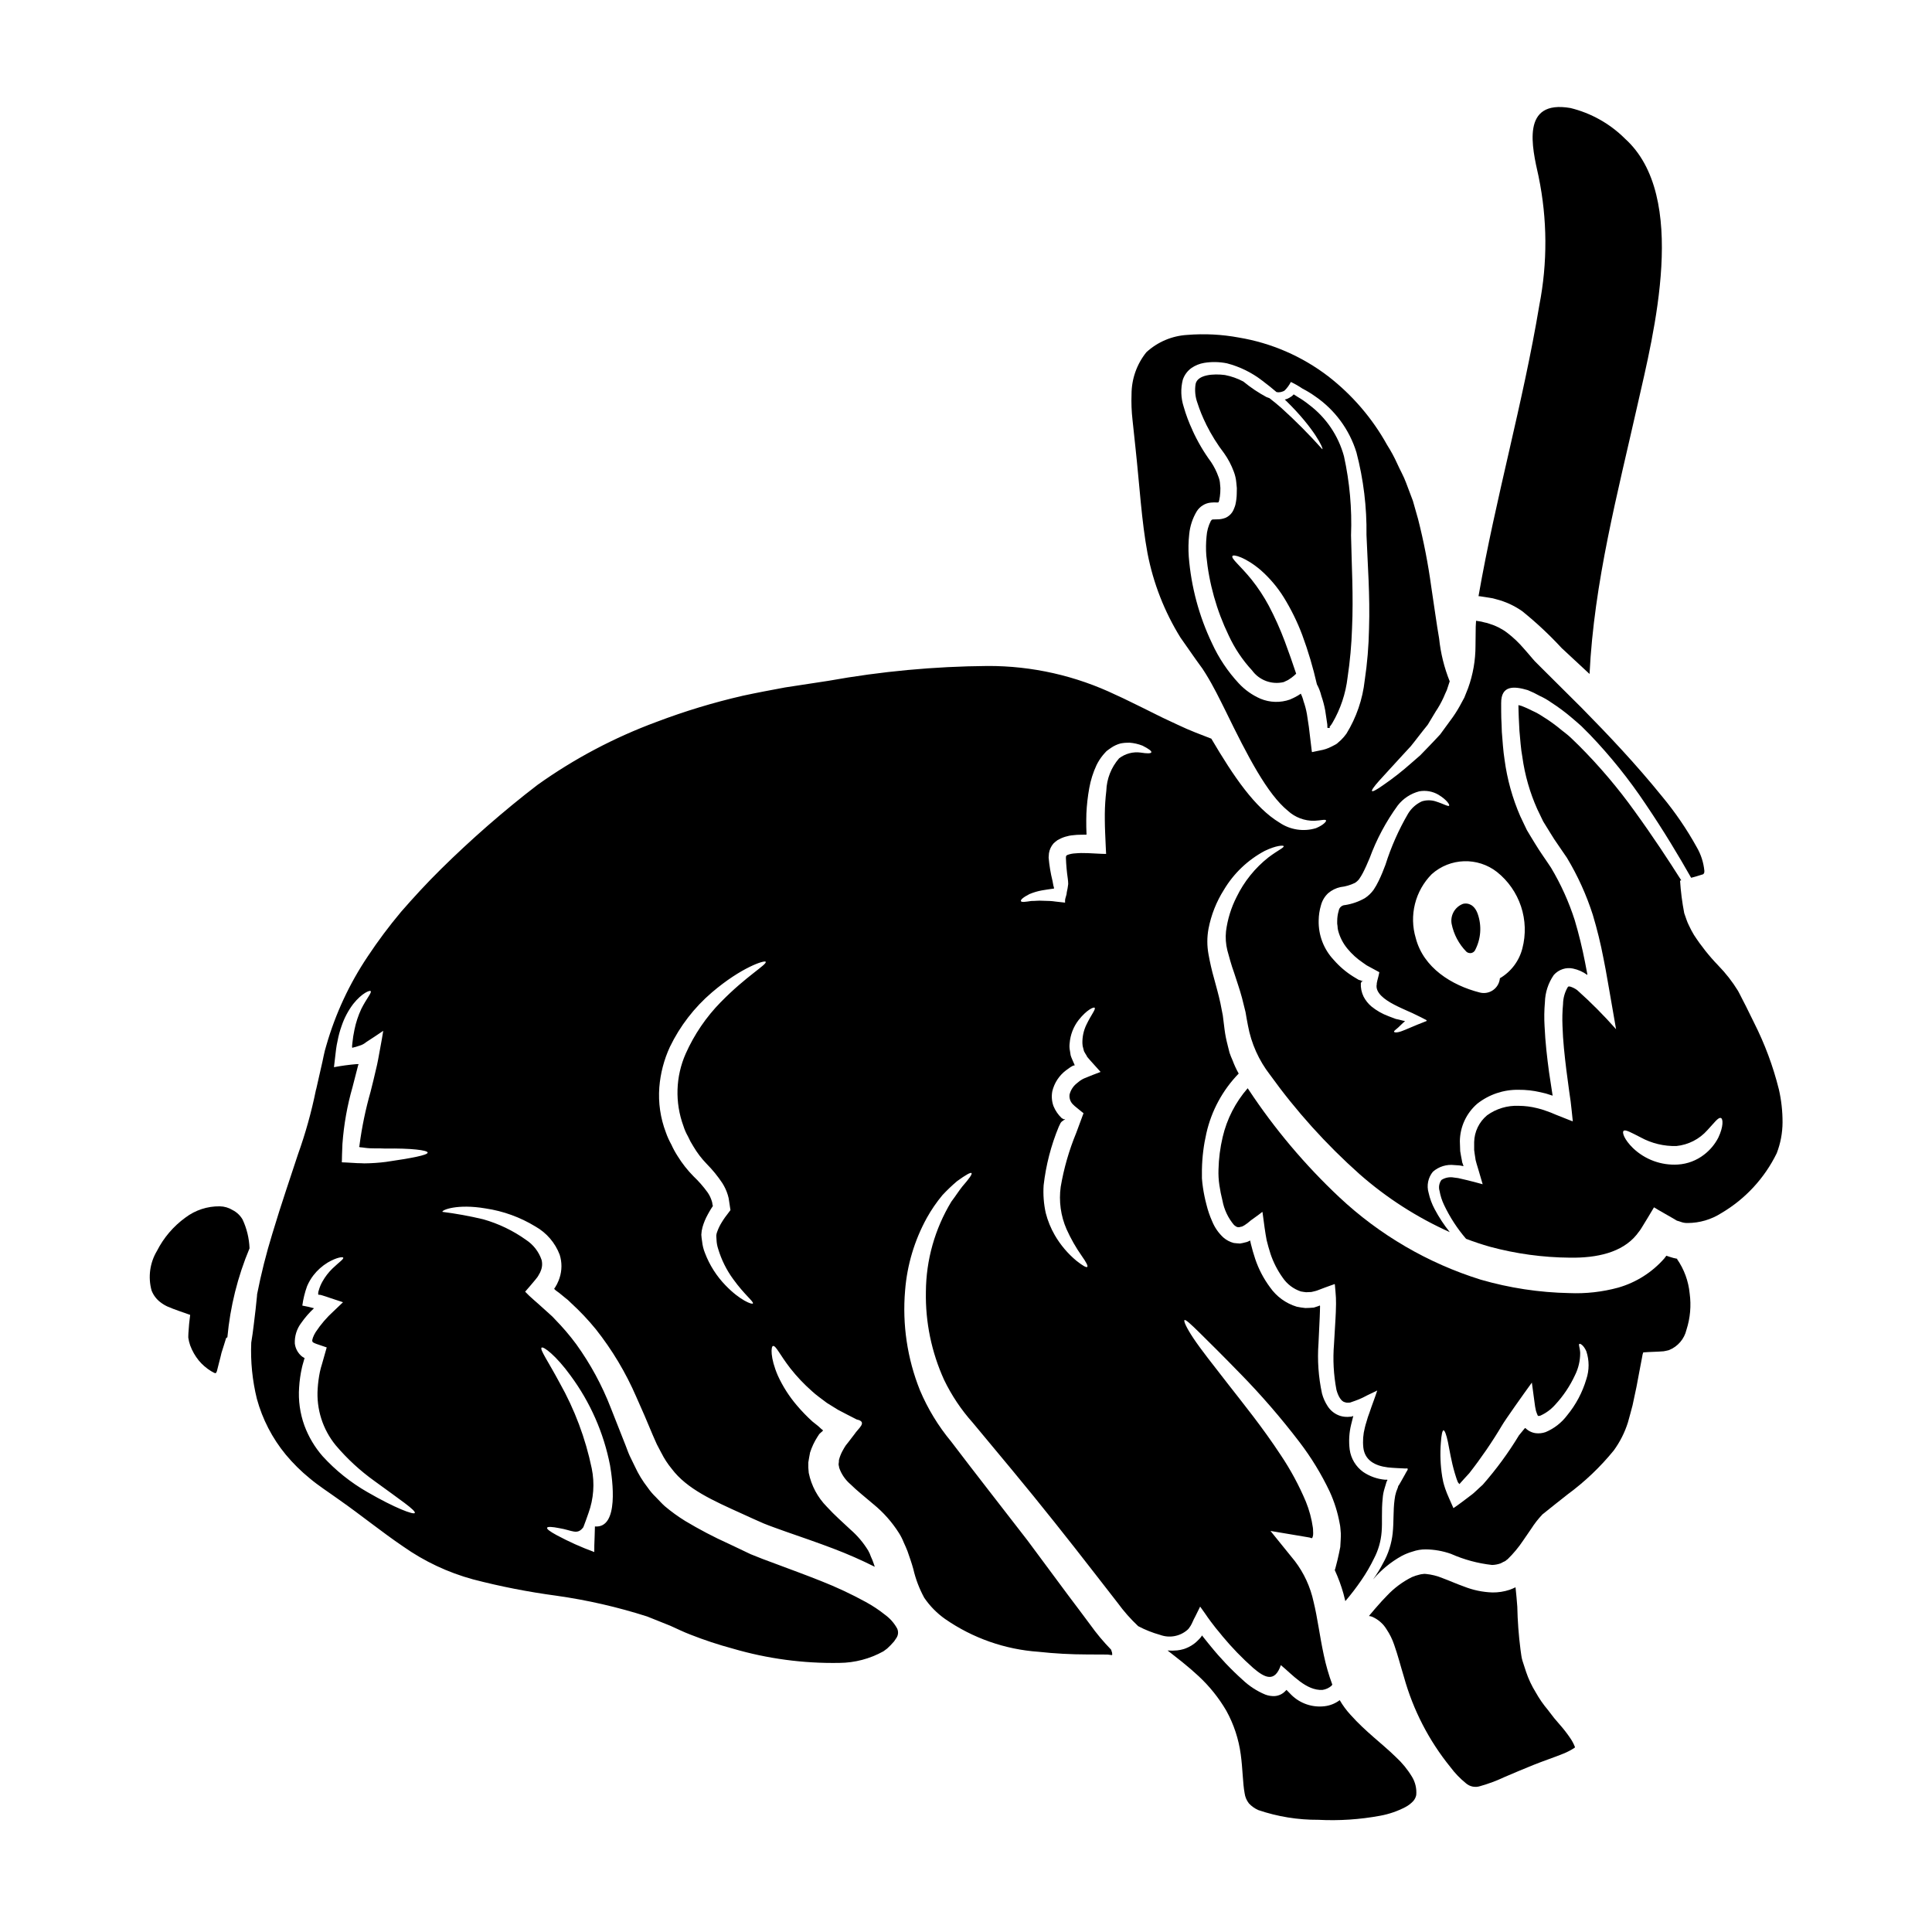
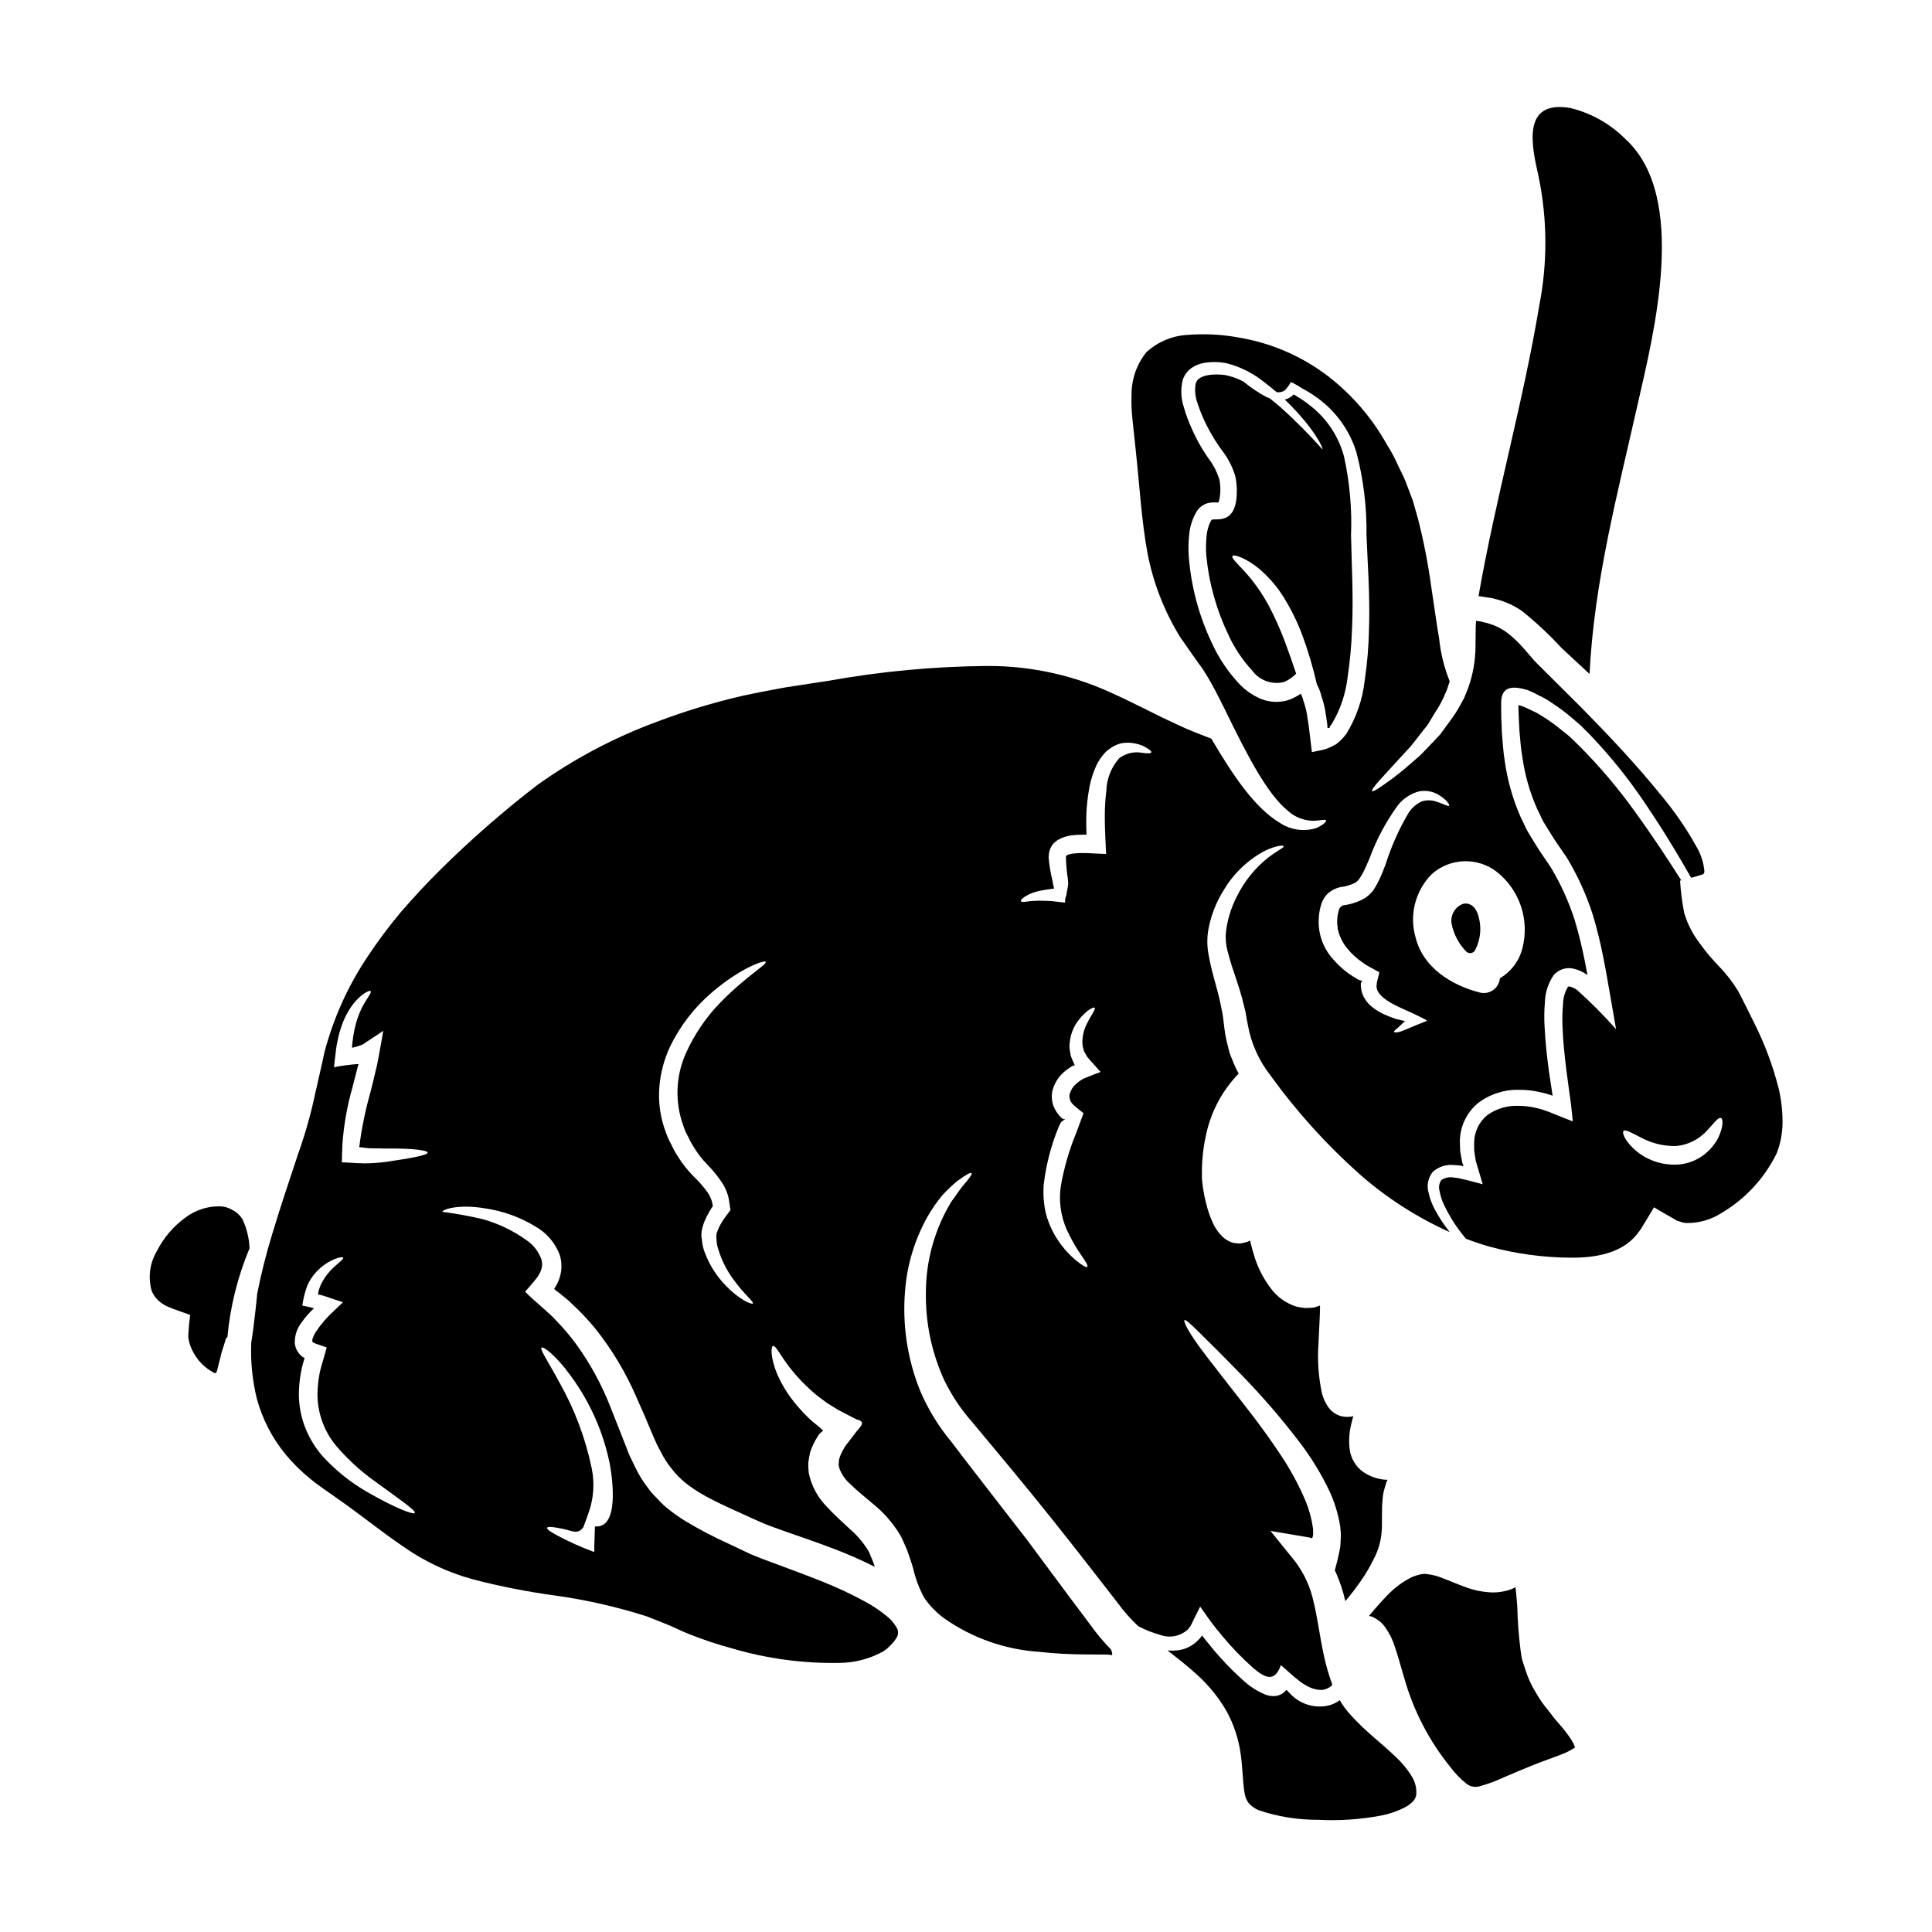
<svg xmlns="http://www.w3.org/2000/svg" fill="#000000" width="800px" height="800px" version="1.1" viewBox="144 144 512 512">
  <g>
    <path d="m535.82 301.99c0.129 0.02 0.262 0.031 0.391 0.027 0.789 0.09 1.902 0.324 2.543 0.395 0.594 0.074 1.184 0.207 1.754 0.391 2.481 0.629 4.828 1.711 6.922 3.188 3.711 2.992 7.195 6.254 10.43 9.758 2.394 2.219 4.875 4.527 7.387 6.863 1.18-24.273 7.418-47.793 12.738-71.422 4.207-18.605 13.668-55.207-3.391-70.484l0.004-0.004c-3.981-3.949-8.957-6.738-14.402-8.074-13.176-2.277-10.234 10.281-8.441 18.199l-0.004 0.004c2.324 11.238 2.383 22.828 0.18 34.09-4.309 25.902-11.613 51.203-16.109 77.07z" />
    <path d="m458.73 575.89c0.086-0.117 0.23-0.203 0.324-0.352l0.465-0.672c0.395-0.613 0.789-1.723 1.18-2.363l1.141-2.305 0.145-0.293 0.059-0.145 0.086 0.113 1.184 1.664c0.523 0.73 1.02 1.52 1.574 2.219 0.555 0.699 1.18 1.551 1.348 1.754 0.582 0.699 1.18 1.402 1.75 2.129v0.004c2.484 2.984 5.191 5.781 8.094 8.359 3.066 2.629 5.727 4.004 7.359-0.73 3.125 2.57 6.719 6.809 11.039 6.574l0.004-0.004c0.871-0.129 1.691-0.504 2.359-1.078 0.086-0.102 0.164-0.211 0.234-0.324-0.941-2.543-1.691-5.148-2.25-7.801-1.113-5.141-1.668-9.93-2.719-14.168-0.844-3.914-2.535-7.598-4.965-10.781l-6.453-7.977 9.348 1.574 1.023 0.176 0.523 0.172c0.293 0 0.293-0.496 0.395-0.789 0-0.176 0.027-0.324 0.027-0.527l-0.027-0.641v0.004c0.008-0.293-0.012-0.586-0.059-0.875-0.332-2.348-0.953-4.641-1.844-6.836-1.816-4.32-4.047-8.461-6.66-12.355-4.938-7.508-9.961-13.668-13.961-18.809s-7.188-9.172-9.145-12.094c-1.957-2.926-2.688-4.672-2.398-4.875 0.293-0.203 1.664 1.051 4.121 3.477 2.457 2.426 6.074 5.992 10.629 10.691v-0.008c5.606 5.731 10.855 11.801 15.719 18.172 3.117 4.078 5.797 8.477 8 13.113 1.242 2.711 2.137 5.566 2.66 8.504 0.09 0.387 0.148 0.781 0.176 1.18l0.117 1.402c0.027 1.18-0.086 2.363-0.145 3.594-0.203 1.137-0.469 2.246-0.73 3.418l-0.438 1.723h-0.004c-0.07 0.336-0.168 0.668-0.289 0.992 0.93 2.019 1.703 4.109 2.305 6.254 0.176 0.668 0.324 1.344 0.496 1.969v-0.004c1.523-1.781 2.945-3.641 4.266-5.574 1.254-1.824 2.367-3.738 3.332-5.727 1.141-2.18 1.824-4.562 2.016-7.012 0.23-2.629-0.086-5.609 0.293-8.996h-0.004c0.066-0.875 0.234-1.738 0.496-2.57l0.395-1.316 0.117-0.395 0.059-0.117c0.027-0.145 0.32-0.438 0.113-0.469h0.004c-0.207 0.016-0.41 0.016-0.617 0-2.047-0.188-4.016-0.891-5.723-2.043-1.965-1.406-3.266-3.562-3.594-5.957-0.277-2.227-0.145-4.484 0.395-6.66 0.148-0.613 0.297-1.258 0.469-1.871 0-0.117 0.145-0.352 0.059-0.352-0.145 0.055-0.266 0.113-0.395 0.145l-0.09 0.027-0.906 0.059 0.004 0.004c-0.691 0.023-1.383-0.066-2.043-0.266-1.379-0.441-2.555-1.352-3.332-2.57-0.668-1.023-1.172-2.144-1.492-3.328-0.949-4.383-1.266-8.879-0.934-13.352 0.113-2.219 0.203-4.5 0.32-6.805 0.059-0.992 0.059-2.016 0.09-3.039 0-0.027-0.059-0.172-0.117-0.145l-0.266 0.059s0.266-0.027 0.117 0.027l-0.352 0.117-1.027 0.336c-0.73 0.086-1.492 0.086-2.25 0.117-0.766-0.074-1.527-0.191-2.281-0.352-2.871-0.871-5.363-2.684-7.082-5.144-1.688-2.273-3.008-4.797-3.914-7.477-0.441-1.348-0.848-2.688-1.18-4.094l-0.176-0.848h-0.004c-0.035 0.035-0.07 0.066-0.113 0.094l-0.09 0.027-0.293 0.145c-0.219 0.113-0.453 0.191-0.699 0.23-0.488 0.137-0.984 0.246-1.488 0.324-0.555-0.027-1.109-0.086-1.664-0.145-1.02-0.27-1.961-0.77-2.754-1.461-1.285-1.191-2.293-2.644-2.953-4.266-0.641-1.434-1.148-2.918-1.52-4.441-0.398-1.5-0.711-3.023-0.934-4.559-0.086-0.754-0.23-1.574-0.266-2.394v-2.398l0.004 0.004c0.059-3.227 0.457-6.438 1.18-9.582 1.348-5.953 4.309-11.422 8.562-15.801-0.633-1.113-1.168-2.277-1.613-3.477-0.293-0.699-0.609-1.375-0.816-2.047l-0.527-2.102h0.004c-0.352-1.316-0.613-2.652-0.789-4.004-0.148-1.281-0.324-2.539-0.469-3.766-0.203-1.109-0.441-2.191-0.641-3.269-0.469-2.191-1.082-4.293-1.664-6.488-0.609-2.133-1.105-4.297-1.492-6.481-0.406-2.223-0.406-4.5 0-6.719 0.703-3.676 2.09-7.184 4.09-10.344 2.598-4.359 6.336-7.922 10.809-10.309 3.098-1.492 4.969-1.52 5.023-1.258 0.148 0.395-1.488 1.055-4 2.953v-0.004c-3.582 2.82-6.477 6.414-8.473 10.516-1.449 2.844-2.398 5.918-2.805 9.086-0.176 1.691-0.055 3.402 0.352 5.055 0.527 1.898 1.023 3.824 1.781 5.902 0.641 2.043 1.461 4.293 2.102 6.691 0.324 1.254 0.613 2.512 0.938 3.766 0.203 1.18 0.395 2.363 0.641 3.562 0.875 4.758 2.879 9.238 5.844 13.059 6.926 9.625 14.891 18.461 23.75 26.348 7.152 6.285 15.207 11.457 23.895 15.352-1.527-1.891-2.867-3.926-4.004-6.078-0.73-1.359-1.273-2.816-1.605-4.328-0.574-1.941-0.148-4.043 1.137-5.609 1.566-1.363 3.633-2.004 5.695-1.754l1.316 0.09 0.395 0.055h-0.004c0.238 0.035 0.473 0.082 0.703 0.148-0.027-0.176-0.145-0.441-0.203-0.645l-0.113-0.293-0.004 0.004c-0.008-0.043-0.016-0.082-0.031-0.121l-0.086-0.523c-0.145-0.789-0.324-1.605-0.438-2.426-0.031-0.879-0.059-1.723-0.09-2.602v0.004c0.039-3.828 1.723-7.457 4.617-9.961 3.102-2.441 6.949-3.742 10.895-3.684 1.969-0.02 3.93 0.199 5.844 0.645 0.965 0.191 1.91 0.457 2.836 0.789l0.293 0.086c0.059 0 0.086 0.031 0.113 0.031l-0.027-0.145-0.059-0.324c-0.293-1.898-0.582-3.824-0.875-5.754-0.527-3.914-0.996-7.914-1.18-12.09h-0.004c-0.129-2.152-0.102-4.312 0.09-6.461 0.066-2.582 0.887-5.09 2.359-7.215 0.637-0.715 1.453-1.25 2.363-1.547 0.875-0.289 1.812-0.34 2.715-0.145 1.371 0.289 2.664 0.867 3.797 1.691 0.059-0.027-0.086-0.668-0.086-0.668l-0.527-2.754c-0.73-3.738-1.633-7.43-2.715-11.07v-0.004c-1.559-4.871-3.672-9.543-6.297-13.934-1.434-2.191-2.832-4.062-4.293-6.488-0.699-1.18-1.434-2.305-2.102-3.477-0.586-1.18-1.141-2.426-1.723-3.621l-0.004 0.004c-2.082-4.777-3.488-9.824-4.176-14.988-0.395-2.512-0.527-4.996-0.73-7.418-0.027-1.223-0.086-2.426-0.145-3.648 0-0.586-0.027-1.18-0.027-1.781l-0.004-2.191c-0.031-4.758 3.387-4.527 7.039-3.445 1.102 0.445 2.176 0.961 3.211 1.547 1.066 0.484 2.086 1.07 3.039 1.75 1.918 1.234 3.75 2.598 5.477 4.082 0.848 0.73 1.691 1.434 2.484 2.16l2.273 2.277 0.004 0.004c5.41 5.648 10.316 11.758 14.664 18.258 4.969 7.332 8.938 13.992 12.152 19.656l0.441-0.113 0.848-0.234 1.691-0.523 0.203-0.059c0.203-0.266 0.324-0.176 0.324-0.934h-0.004c-0.215-2.203-0.902-4.336-2.019-6.246-2.637-4.769-5.719-9.277-9.199-13.465-6.894-8.531-14.23-16.27-21.297-23.453-3.562-3.566-7.039-7.023-10.426-10.371l-1.289-1.289c-0.469-0.441-0.91-0.906-1.316-1.402-0.758-0.879-1.547-1.84-2.273-2.629-1.312-1.543-2.781-2.941-4.387-4.176-1.426-1.09-3.039-1.91-4.758-2.426-0.426-0.16-0.863-0.281-1.312-0.352-0.191-0.035-0.375-0.082-0.559-0.145-0.352-0.117-0.73-0.117-1.109-0.203l-0.555-0.086-0.031 0.523-0.059 1.051c-0.027 1.754-0.027 3.422-0.059 5.086v-0.004c0 3.824-0.668 7.621-1.969 11.215-0.324 0.852-0.672 1.668-0.992 2.484-0.395 0.73-0.82 1.492-1.199 2.219-0.77 1.387-1.637 2.715-2.598 3.977-0.906 1.223-1.754 2.426-2.602 3.562-0.934 1.023-1.871 1.988-2.754 2.922l-2.543 2.629c-0.848 0.758-1.664 1.461-2.453 2.133-2.34 2.082-4.809 4.012-7.391 5.781-1.723 1.227-2.754 1.754-2.922 1.551-0.164-0.203 0.465-1.141 1.871-2.715 1.406-1.574 3.543-3.856 6.25-6.836l2.16-2.34c0.672-0.848 1.402-1.75 2.133-2.715 0.73-0.965 1.52-1.93 2.34-2.953 0.668-1.109 1.371-2.246 2.074-3.445h-0.004c0.805-1.188 1.508-2.438 2.106-3.738 0.293-0.672 0.582-1.375 0.906-2.047 0.23-0.699 0.469-1.43 0.699-2.133 0.027-0.055 0.027-0.086 0.059-0.145-1.461-3.641-2.406-7.465-2.809-11.363-0.668-3.793-1.281-8.469-2.102-13.816-0.82-6-1.98-11.949-3.473-17.82-0.438-1.574-0.906-3.184-1.375-4.848-0.613-1.605-1.227-3.211-1.84-4.875-0.609-1.664-1.551-3.273-2.309-4.969-0.773-1.719-1.672-3.379-2.688-4.969-3.91-7.055-9.215-13.238-15.594-18.18-6.934-5.312-15.07-8.844-23.688-10.281-4.516-0.84-9.125-1.074-13.703-0.699-4.023 0.238-7.84 1.859-10.809 4.586-2.547 3.16-3.934 7.098-3.934 11.156-0.086 2.273 0.004 4.547 0.262 6.809 0.266 2.484 0.527 4.969 0.789 7.418 1.078 9.961 1.605 19.398 3.184 27.898 1.527 7.918 4.484 15.488 8.734 22.344 1.078 1.547 2.16 3.098 3.211 4.586 0.582 0.789 0.992 1.461 1.664 2.34 0.656 0.848 1.258 1.734 1.812 2.656 2.133 3.449 3.68 6.691 5.231 9.785 5.988 12.301 11.098 22.086 16.531 26.523 1.914 1.762 4.438 2.715 7.039 2.66 1.84-0.09 2.891-0.469 3.094-0.09 0.117 0.203-0.582 1.18-2.684 2.047-3.269 0.992-6.812 0.457-9.641-1.461-6.547-3.938-12.184-12.242-18.082-22.258-2.754-1.082-5.555-2.074-8.969-3.711-1.691-0.82-3.449-1.574-5.285-2.512-1.254-0.613-2.543-1.254-3.824-1.902-2.34-1.109-4.723-2.363-7.16-3.445v0.004c-10.629-5.109-22.273-7.742-34.062-7.699-14.148 0.113-28.258 1.43-42.184 3.934-3.766 0.582-7.594 1.18-11.449 1.75-3.766 0.699-7.508 1.402-11.305 2.219v0.004c-7.723 1.777-15.316 4.078-22.727 6.891-11.23 4.141-21.863 9.762-31.605 16.715-4.586 3.504-8.91 7.086-13.293 10.895-4.297 3.766-8.363 7.543-12.203 11.332-3.856 3.797-7.391 7.656-10.723 11.48h0.004c-3.148 3.758-6.086 7.688-8.793 11.773-4.856 7.238-8.551 15.191-10.957 23.57-0.613 1.871-0.875 3.824-1.344 5.668-0.438 1.969-0.879 3.938-1.316 5.812-0.031 0.145-0.086 0.262-0.117 0.395h0.004c-1.176 5.785-2.766 11.477-4.758 17.031-1.871 5.781-4.328 12.797-6.777 20.977-1.625 5.277-2.973 10.633-4.039 16.047-0.027 0.164-0.035 0.328-0.031 0.496-0.203 2.219-0.496 4.723-0.848 7.539-0.176 1.52-0.395 3.125-0.672 4.789-0.211 5.012 0.293 10.027 1.492 14.898 1.477 5.414 4.086 10.453 7.656 14.785 1.914 2.301 4.043 4.41 6.363 6.297 2.34 1.969 4.91 3.594 7.871 5.727 5.754 4.031 11.191 8.469 16.887 12.328 5.613 3.953 11.875 6.898 18.5 8.703 7.266 1.891 14.641 3.336 22.082 4.332 8.168 1.152 16.219 2.996 24.07 5.508l6.137 2.457c1.969 0.879 3.449 1.633 5.316 2.34 3.664 1.445 7.41 2.684 11.215 3.707 9.18 2.688 18.711 3.969 28.277 3.797 4.082-0.031 8.09-1.086 11.656-3.066l0.992-0.73 0.934-0.906 0.906-0.992c0.203-0.324 0.395-0.613 0.613-0.906 0.508-0.742 0.586-1.699 0.203-2.516-0.781-1.426-1.867-2.66-3.184-3.621-1.609-1.285-3.328-2.43-5.141-3.414-3.832-2.098-7.793-3.953-11.859-5.551-4.09-1.637-8.207-3.125-12.328-4.676-2.074-0.758-4.117-1.52-6.297-2.426l-3.066-1.461-2.832-1.344v0.004c-3.926-1.777-7.742-3.781-11.438-5.996-1.906-1.176-3.723-2.492-5.434-3.934-0.82-0.727-1.574-1.605-2.363-2.394h0.004c-0.809-0.77-1.535-1.621-2.168-2.543-1.336-1.715-2.473-3.574-3.383-5.551-0.469-0.934-0.938-1.898-1.375-2.832-0.438-0.938-0.699-1.777-1.051-2.656-1.375-3.449-2.688-6.805-3.977-10.078-2.316-5.984-5.391-11.648-9.141-16.855-1.715-2.32-3.59-4.516-5.609-6.574-0.461-0.523-0.957-1.012-1.488-1.461-0.586-0.555-1.18-1.078-1.781-1.605-1.574-1.461-3.418-2.922-4.672-4.293 0.906-1.051 1.812-2.074 2.684-3.148 0.406-0.449 0.754-0.949 1.023-1.492 0.164-0.246 0.297-0.508 0.391-0.789 0.418-0.938 0.508-1.984 0.262-2.981-0.742-2.18-2.191-4.051-4.117-5.316-3.445-2.461-7.289-4.309-11.363-5.461-3.566-0.852-7.172-1.508-10.809-1.969-0.203-0.496 3.938-2.191 11.449-0.906 4.68 0.695 9.168 2.324 13.207 4.789 2.949 1.668 5.223 4.312 6.426 7.481 0.633 1.996 0.621 4.141-0.031 6.133-0.152 0.492-0.348 0.973-0.582 1.43-0.074 0.199-0.172 0.387-0.293 0.555-0.148 0.312-0.336 0.605-0.555 0.875 0.203 0.395 0.875 0.758 1.312 1.109l0.613 0.5 0.852 0.699v0.004c0.609 0.441 1.176 0.938 1.691 1.484 2.359 2.156 4.555 4.481 6.574 6.957 4.336 5.477 7.938 11.496 10.711 17.906 1.461 3.273 2.949 6.66 4.348 10.082 0.395 0.82 0.73 1.75 1.109 2.512l1.18 2.25 0.004-0.004c0.758 1.512 1.68 2.934 2.758 4.238 4.031 5.371 10.984 8.438 18.668 11.918l2.949 1.344 2.773 1.227c1.781 0.727 3.824 1.43 5.844 2.16 4.117 1.434 8.383 2.894 12.676 4.527 3.711 1.41 7.348 3.008 10.898 4.789-0.09-0.293-0.176-0.582-0.293-0.875-0.207-0.617-0.449-1.223-0.73-1.809-0.188-0.57-0.434-1.121-0.734-1.641-1.273-2.078-2.856-3.949-4.699-5.547-1.969-1.871-4.18-3.766-6.254-6.047-2.43-2.465-4.094-5.578-4.789-8.969-0.109-0.914-0.148-1.836-0.113-2.758 0.145-0.906 0.293-1.781 0.465-2.629 0.473-1.48 1.141-2.894 1.984-4.203l0.293-0.441 0.117-0.203c0.078-0.062 0.145-0.129 0.207-0.207 0.109-0.113 0.227-0.219 0.348-0.316 0.203-0.203 0.727-0.496 0.32-0.645-0.199-0.172-0.438-0.352-0.668-0.582l-0.176-0.176-0.555-0.465c-0.438-0.324-0.848-0.672-1.254-0.996l-0.004-0.004c-1.465-1.328-2.84-2.754-4.117-4.262-2.031-2.379-3.723-5.027-5.027-7.871-2.074-4.789-1.84-7.801-1.281-7.871 0.758-0.145 1.777 2.309 4.586 5.93 1.711 2.172 3.617 4.188 5.695 6.019 1.18 1.109 2.602 2.074 4.004 3.148 0.965 0.586 1.93 1.18 2.922 1.812 1.605 0.879 3.242 1.664 4.969 2.57 3.008 0.645 0.352 2.398-0.586 3.887-0.582 0.789-1.227 1.574-1.84 2.398l-0.004-0.008c-0.344 0.398-0.648 0.828-0.906 1.289l-0.441 0.789v-0.004c-0.41 0.758-0.723 1.562-0.934 2.394 0 0.355-0.027 0.707-0.09 1.055-0.027 0.352 0.148 0.641 0.148 0.992h0.004c0.594 1.715 1.645 3.242 3.031 4.414 1.637 1.633 3.769 3.297 6.051 5.254 2.656 2.168 4.945 4.754 6.773 7.656 0.488 0.766 0.898 1.578 1.23 2.422 0.352 0.789 0.73 1.574 1.023 2.363 0.555 1.605 1.137 3.242 1.547 4.762 0.613 2.652 1.586 5.203 2.891 7.594 1.488 2.184 3.352 4.082 5.512 5.609 7.328 5.082 15.898 8.09 24.797 8.703 4.258 0.465 8.539 0.699 12.824 0.703 1.871 0.027 3.68 0.027 5.465 0.027 0.395 0.059 0.758 0.117 1.109 0.148 0.203-0.059 0.059-0.395 0.059-0.672l-0.145-0.438-0.059-0.234-0.086-0.145-0.004-0.004c-2-2.059-3.844-4.262-5.512-6.602-1.93-2.57-3.797-5.117-5.695-7.598-3.738-5.023-7.371-9.922-10.898-14.691-3.621-4.644-7.086-9.172-10.484-13.523-3.402-4.352-6.652-8.633-9.758-12.691-3.406-4.098-6.191-8.676-8.266-13.586-3.359-8.383-4.707-17.434-3.938-26.434 0.527-6.754 2.492-13.316 5.758-19.25 1.191-2.141 2.582-4.164 4.148-6.047 1.215-1.297 2.5-2.527 3.856-3.68 2.336-1.695 3.648-2.426 3.852-2.133 0.203 0.293-0.668 1.492-2.453 3.543-0.848 1.051-1.75 2.484-2.922 4.031h0.004c-4.352 7.188-6.676 15.422-6.731 23.828-0.16 8.051 1.484 16.035 4.816 23.367 1.988 4.125 4.547 7.949 7.598 11.363l10.371 12.473c7.566 9.117 14.957 18.434 22.227 27.812 1.902 2.453 3.856 4.938 5.812 7.477 1.617 2.223 3.438 4.285 5.438 6.164 1.848 0.977 3.797 1.75 5.812 2.309 2.496 0.918 5.297 0.391 7.285-1.375zm81.996-200.8c2.961 2.363 5.168 5.535 6.363 9.125 1.191 3.594 1.316 7.457 0.355 11.121-0.852 3.328-2.996 6.176-5.957 7.914-0.109 1.262-0.77 2.414-1.809 3.141-1.035 0.727-2.344 0.957-3.566 0.625-7.422-1.898-14.898-6.543-16.926-14.43-0.879-2.941-0.949-6.062-0.203-9.043 0.746-2.977 2.281-5.699 4.441-7.879 4.871-4.348 12.152-4.59 17.301-0.574zm-46.883-32.219-1.551 0.32-0.395 0.09-0.191 0.035c-0.031-0.027-0.031-0.117-0.059-0.176l-0.086-0.699c-0.234-1.926-0.469-3.852-0.699-5.812l-0.527-3.477-0.004-0.004c-0.199-1.121-0.492-2.223-0.875-3.297-0.164-0.699-0.41-1.375-0.73-2.016l-0.758 0.496c-0.676 0.395-1.379 0.746-2.102 1.051-2.535 0.898-5.316 0.824-7.801-0.203-2.191-0.949-4.16-2.344-5.781-4.09-2.914-3.137-5.305-6.715-7.086-10.605-3.445-7.215-5.531-14.996-6.16-22.965-0.137-1.977-0.098-3.965 0.117-5.934 0.207-2.16 0.895-4.246 2.016-6.106 0.406-0.641 0.957-1.18 1.605-1.574 0.652-0.41 1.398-0.656 2.164-0.715 0.523-0.051 1.051-0.059 1.574-0.027 0.262 0 0.293 0 0.32-0.031 0.086-0.027 0.117 0.031 0.266-0.523 0.152-0.695 0.25-1.398 0.289-2.106l0.031-1.18-0.09-0.992v-0.004c-0.027-0.672-0.172-1.336-0.422-1.961-0.488-1.391-1.152-2.711-1.969-3.938-1.957-2.656-3.625-5.516-4.981-8.523l0.086 0.148c-0.961-2.031-1.75-4.137-2.363-6.297-0.738-2.293-0.82-4.75-0.234-7.086 0.422-1.289 1.25-2.406 2.359-3.184 0.996-0.668 2.121-1.117 3.301-1.316 2.004-0.328 4.055-0.289 6.043 0.113 3.394 0.883 6.574 2.441 9.352 4.586 1.375 1.023 2.629 2.047 3.797 3.039 0.172 0.035 0.352 0.055 0.527 0.059 0.391-0.004 0.777-0.082 1.137-0.23 0.18-0.059 0.348-0.148 0.496-0.266 0.66-0.656 1.215-1.414 1.637-2.246 1.078 0.512 2.113 1.105 3.098 1.777 1.172 0.598 2.293 1.281 3.359 2.047 5.219 3.578 9.07 8.82 10.926 14.867 1.863 7.133 2.758 14.484 2.656 21.855 0.293 7.594 0.965 16.062 0.672 24.887-0.086 4.566-0.465 9.121-1.141 13.641-0.551 5.012-2.207 9.844-4.848 14.137-0.43 0.598-0.906 1.152-1.43 1.668l-1.082 0.965c-0.496 0.352-0.992 0.523-1.488 0.816v-0.004c-0.934 0.484-1.938 0.816-2.977 0.988zm0.227 41.039c0.32-1.23 0.988-2.348 1.922-3.215 0.934-0.793 2.047-1.344 3.246-1.605 1.328-0.152 2.621-0.527 3.824-1.109 0.426-0.266 0.801-0.602 1.109-0.992 0.363-0.523 0.699-1.07 0.996-1.637 0.641-1.223 1.223-2.57 1.777-3.887h0.004c1.828-4.996 4.344-9.715 7.477-14.02 1.438-1.836 3.441-3.152 5.699-3.738 1.75-0.312 3.551 0.008 5.082 0.906 2.305 1.402 3.008 2.688 2.832 2.894-0.234 0.32-1.434-0.469-3.594-1.141l0.004-0.004c-1.18-0.363-2.445-0.363-3.621 0-1.516 0.691-2.789 1.82-3.656 3.242-2.504 4.289-4.523 8.848-6.016 13.586-0.523 1.375-1.078 2.805-1.812 4.293-0.383 0.801-0.82 1.57-1.312 2.309-0.625 0.875-1.41 1.625-2.309 2.219-1.625 0.93-3.406 1.555-5.258 1.84-0.859 0.031-1.57 0.672-1.695 1.52-0.266 0.883-0.395 1.797-0.395 2.719-0.031 0.449-0.004 0.902 0.086 1.344 0.004 0.426 0.062 0.848 0.18 1.258 0.465 1.73 1.301 3.344 2.449 4.723 1.152 1.402 2.5 2.629 4.004 3.648l1.078 0.758 2.106 1.141 1.023 0.555c0.086 0.055 0.203 0.086 0.23 0.145l-0.059 0.32-0.145 0.645-0.324 1.254-0.145 0.699v0.23c-0.496 2.25 2.106 4.121 4.559 5.402 0.672 0.352 1.082 0.555 1.969 0.965 0.996 0.469 1.969 0.879 2.867 1.285 0.816 0.395 1.605 0.789 2.336 1.137 0.352 0.176 0.699 0.352 1.023 0.527l-0.004 0.012c0.16 0.047 0.309 0.125 0.438 0.23l0.031 0.203c-3.594 1.375-5.551 2.34-6.777 2.754-1.227 0.418-1.871 0.293-1.871 0.059 0-0.23 0.469-0.496 1.109-1.082 0.582-0.523 1.18-1.18 1.723-1.605l0.117-0.059 0.004 0.004c-0.078-0.035-0.156-0.062-0.238-0.086l-0.523-0.117c-0.297-0.094-0.598-0.172-0.902-0.234-0.266-0.059-0.527-0.117-0.82-0.176-0.352-0.113-1.254-0.465-1.93-0.727v-0.004c-1.652-0.609-3.191-1.488-4.555-2.602-0.84-0.719-1.531-1.59-2.043-2.57-0.547-1.113-0.801-2.352-0.734-3.594l0.266-0.465c0.027-0.145 0.266 0.145 0.266 0.027l-0.004-0.086c0-0.031-0.395-0.086-0.527-0.176l-0.582-0.172-1.406-0.848c-1.926-1.199-3.664-2.68-5.156-4.391-2.684-2.832-4.133-6.613-4.027-10.516 0.016-1.352 0.219-2.695 0.605-3.996zm-252.69 155.52c-4.434-2.539-8.445-5.75-11.887-9.523-2.09-2.391-3.723-5.144-4.824-8.125-1.168-3.231-1.645-6.672-1.398-10.102 0.105-1.742 0.348-3.473 0.73-5.172 0.172-0.848 0.465-1.637 0.668-2.453 0.031-0.09 0.059-0.09 0.059-0.09 0.02 0.004 0.031-0.012 0.031-0.027h-0.031v-0.035h-0.027c-0.086-0.055-0.441-0.262-0.641-0.395-1.07-0.852-1.762-2.086-1.93-3.445-0.09-1.98 0.52-3.934 1.727-5.508 0.98-1.402 2.106-2.691 3.356-3.856-0.992-0.266-2.016-0.527-3.098-0.703 0.238-1.754 0.66-3.477 1.262-5.141 0.434-1.02 0.992-1.98 1.664-2.863 1.055-1.363 2.352-2.519 3.824-3.414 2.426-1.406 3.973-1.551 4.09-1.285 0.172 0.395-1.082 1.18-2.867 2.894l0.004-0.004c-1.035 1.008-1.918 2.16-2.625 3.414-0.434 0.754-0.77 1.562-0.996 2.398-0.094 0.23-0.145 0.48-0.148 0.73 0.027 0.145-0.027 0.324 0.059 0.395v-0.004c0.32-0.008 0.637 0.039 0.934 0.148 0.758 0.23 1.574 0.496 2.398 0.789l3.184 1.051-2.512 2.398v-0.004c-1.793 1.633-3.383 3.484-4.723 5.508-0.613 0.961-1.051 2.16-0.879 2.453-0.027 0.172 0.086 0.117 0.203 0.293 0.086 0.059 0.086 0.031 0.324 0.176 0.344 0.156 0.691 0.289 1.051 0.395l2.219 0.758c-0.395 1.43-0.82 2.891-1.227 4.328v0.004c-0.234 0.707-0.426 1.43-0.582 2.16-0.297 1.453-0.492 2.93-0.586 4.41-0.379 5.445 1.336 10.824 4.793 15.047 3.031 3.578 6.492 6.766 10.309 9.492 6.66 4.875 11.02 7.797 10.629 8.441-0.305 0.508-5.18-1.27-12.535-5.535zm4.957-87.52c-1.926 0.246-3.867 0.379-5.812 0.395-0.582-0.027-1.18-0.059-1.812-0.059l-2.981-0.172-0.758-0.031c-0.113-0.027-0.293 0.031-0.395-0.059l0.027-0.395 0.031-1.52c0.055-0.992 0.086-1.969 0.113-2.981h0.004c0.371-5.066 1.262-10.078 2.66-14.957 0.523-1.969 0.992-3.887 1.488-5.781 0.086-0.352 0.059-0.117 0.086-0.234 0.031-0.027 0.09-0.145 0.031-0.113-0.059 0.031 0.145-0.031-0.496 0v-0.004c-2.019 0.168-4.027 0.441-6.019 0.816 0.172-1.371 0.32-2.684 0.469-4 0.086-0.645 0.145-1.254 0.262-1.871l0.234-1.141c0.246-1.32 0.598-2.621 1.051-3.887 0.707-2.109 1.75-4.094 3.098-5.867 2.336-2.926 4.41-3.684 4.613-3.391 0.352 0.395-1.051 1.871-2.484 4.723v0.004c-0.816 1.75-1.422 3.594-1.809 5.488-0.254 1.18-0.441 2.367-0.555 3.566l-0.086 0.848c-0.008 0.059 0 0.117 0.027 0.172 0 0.09 0 0.203 0.059 0.234v0.004c0.172-0.094 0.359-0.152 0.555-0.18 0.176 0 0.879-0.266 1.316-0.395l-0.004 0.004c0.668-0.188 1.285-0.516 1.812-0.965 1.227-0.758 3.098-2.047 4.5-2.981-0.145 1.051-0.523 3.066-0.848 4.848-0.324 1.781-0.672 3.824-1.082 5.402-0.438 1.969-0.934 3.914-1.43 5.902v0.004c-1.312 4.609-2.289 9.305-2.918 14.051-0.031 0.395-0.031 0.32-0.059 0.352l-0.031 0.059c0 0.055-0.059 0.145 0.031 0.145h-0.004c0.059 0.035 0.113 0.062 0.176 0.09 0.441 0.027 0.852 0.086 1.285 0.145 1.871 0.266 3.766 0.086 5.434 0.203 6.836-0.117 11.25 0.438 11.219 1.082-0.035 0.648-4.152 1.453-11 2.445zm41.188 49.234c0.441-0.438 3.828 2.074 7.715 7.449v0.004c5.191 7.035 8.754 15.137 10.426 23.719 0.645 3.769 2.484 16.766-4.004 16.211-0.055 0.965-0.027 1.93-0.086 2.894-0.086 1.547-0.086 2.773-0.086 3.887v-0.004c-3.422-1.25-6.754-2.746-9.961-4.469-1.777-0.965-2.688-1.633-2.539-1.969 0.148-0.336 1.316-0.266 3.238 0.113 3.422 0.555 4.762 1.93 6.367-0.262 0.031 0 1.254-3.391 1.348-3.711 1.379-3.797 1.684-7.902 0.871-11.863-1.652-7.969-4.531-15.637-8.531-22.727-2.977-5.574-5.281-8.789-4.758-9.273zm47.531-91.621c-3.914 3.981-7.078 8.633-9.348 13.734-2.664 6.047-2.883 12.895-0.609 19.102 0.305 0.977 0.715 1.918 1.223 2.805 0.41 0.922 0.887 1.809 1.434 2.656 0.992 1.684 2.18 3.242 3.543 4.644 1.531 1.547 2.91 3.238 4.117 5.055 0.625 0.977 1.117 2.039 1.457 3.148 0.172 0.543 0.293 1.102 0.352 1.664 0.117 0.816 0.234 1.574 0.355 2.363l-0.965 1.281-0.527 0.699c-0.293 0.395-0.555 0.852-0.82 1.258v0.004c-0.48 0.762-0.879 1.574-1.18 2.426-0.129 0.309-0.215 0.629-0.258 0.961-0.031 0.352 0.055 0.82 0.055 1.227 0.027 0.824 0.176 1.641 0.438 2.426 0.859 2.875 2.203 5.582 3.973 8.004 3.008 4.176 5.512 5.988 5.227 6.453-0.172 0.352-3.356-0.758-7.242-4.789-2.387-2.457-4.246-5.379-5.461-8.586-0.402-0.992-0.656-2.035-0.762-3.098-0.102-0.582-0.168-1.164-0.203-1.754 0.027-0.68 0.137-1.355 0.32-2.012 0.336-1.172 0.809-2.301 1.402-3.363 0.266-0.523 0.586-1.023 0.879-1.52l0.438-0.668 0.031-0.09-0.031-0.086-0.027-0.027-0.059-0.297c-0.031-0.383-0.121-0.758-0.266-1.109-0.25-0.738-0.605-1.438-1.051-2.074-1.105-1.523-2.348-2.941-3.711-4.234-1.598-1.621-3.008-3.414-4.203-5.348-0.633-0.98-1.188-2.004-1.668-3.066-0.578-1.035-1.07-2.121-1.457-3.242-1.445-3.797-2.035-7.867-1.727-11.918 0.293-3.711 1.242-7.34 2.805-10.719 2.672-5.527 6.461-10.441 11.129-14.434 7.871-6.719 14.047-8.617 14.254-8.121 0.41 0.719-5.082 3.727-11.855 10.645zm96.371 20.215h-0.004c-0.324 0.137-0.641 0.301-0.934 0.496l-0.395 0.266-0.789 0.641c-0.93 0.75-1.586 1.789-1.867 2.953-0.125 1.066 0.305 2.121 1.141 2.801l0.172 0.176 0.641 0.527 1.109 0.906 0.555 0.438c0.203 0.145-0.086 0.395-0.113 0.613l-0.496 1.344c-0.395 1.109-0.82 2.25-1.258 3.391v-0.004c-1.887 4.574-3.258 9.348-4.09 14.227-0.531 3.82 0.008 7.715 1.551 11.25 1.117 2.484 2.465 4.856 4.031 7.082 1.137 1.605 1.691 2.629 1.461 2.891-0.23 0.262-1.227-0.32-2.863-1.605-2.305-1.91-4.254-4.215-5.754-6.805-1.062-1.84-1.867-3.816-2.394-5.875-0.531-2.406-0.719-4.875-0.559-7.332 0.609-5.328 1.953-10.551 4.004-15.508l0.496-1.023 0.266-0.324 0.965-0.699s-0.395-0.027-0.395 0.059l-0.527-0.293v0.004c-0.945-0.898-1.691-1.98-2.188-3.184-0.461-1.262-0.57-2.621-0.324-3.938 0.527-2.215 1.805-4.176 3.621-5.551 0.395-0.293 0.789-0.582 1.18-0.848l0.613-0.352c0.203-0.117 0.09-0.027 0.145-0.059l0.395-0.086v0.004c-0.023-0.094-0.062-0.184-0.113-0.266-0.203-0.438-0.395-0.906-0.586-1.344-0.156-0.34-0.285-0.691-0.395-1.051-0.059-0.395-0.113-0.758-0.172-1.113-0.145-0.691-0.176-1.398-0.086-2.102 0.18-2.219 1-4.34 2.359-6.106 2.188-2.773 4.031-3.543 4.262-3.269 0.352 0.395-0.906 1.812-2.188 4.5-0.742 1.535-1.102 3.231-1.055 4.934 0.012 0.469 0.09 0.93 0.238 1.375l0.172 0.668c0.09 0.234 0.234 0.395 0.352 0.645l0.395 0.641 0.059 0.176v0.004c0.121 0.164 0.25 0.32 0.391 0.465l0.609 0.699c0.852 0.938 1.723 1.902 2.602 2.894-1.324 0.5-2.758 1.047-4.246 1.668zm14.926-86.289h-0.004c-2.051-0.293-4.137 0.258-5.781 1.52-2.09 2.394-3.285 5.438-3.387 8.617-0.242 2.035-0.375 4.086-0.395 6.137 0 1.078 0 2.188 0.031 3.328l0.059 1.691c0.055 1.109 0.086 2.219 0.145 3.328l0.086 1.781 0.027 0.438 0.004 0.004c-0.148 0.016-0.293 0.016-0.438 0l-0.875-0.027-3.508-0.176-1.844-0.027c-0.555 0-1.02 0.059-1.488 0.086h0.004c-0.742 0.027-1.473 0.176-2.16 0.441-0.082 0.051-0.164 0.109-0.238 0.172-0.004 0.07-0.035 0.133-0.086 0.176 0.004 0.148-0.004 0.293-0.027 0.438 0.066 1.828 0.23 3.652 0.496 5.465 0.066 0.473 0.105 0.953 0.113 1.434-0.086 0.766-0.219 1.523-0.395 2.273 0 0.699-0.438 1.434-0.438 2.106v0.555l-0.789-0.09c-0.641-0.086-1.18-0.145-1.777-0.199-0.5-0.078-1.008-0.129-1.516-0.152-0.645-0.027-1.254-0.055-1.844-0.055-1.18-0.09-2.133 0.086-3.008 0.055-1.551 0.234-2.57 0.395-2.754 0.059-0.184-0.336 0.555-1.02 2.277-1.898v0.004c1.043-0.438 2.133-0.762 3.246-0.965 0.906-0.145 1.93-0.324 3.066-0.469 0.324 0.059 0.117-0.32 0.086-0.523l-0.086-0.297c-0.059-0.395-0.145-0.848-0.23-1.254h-0.004c-0.504-2.023-0.844-4.086-1.023-6.164l0.086-1.137c0.148-0.949 0.559-1.84 1.18-2.57 0.336-0.332 0.699-0.637 1.086-0.906 1.277-0.742 2.703-1.191 4.176-1.312 0.652-0.082 1.309-0.125 1.965-0.121l1.547-0.027v-0.176l-0.059-1.871c-0.027-1.18 0-2.363 0.027-3.543 0.102-2.262 0.355-4.516 0.762-6.746 0.375-2.109 1.023-4.16 1.93-6.102 0.457-0.926 1.016-1.801 1.664-2.602 0.352-0.395 0.641-0.758 0.996-1.109 0.395-0.293 0.816-0.613 1.223-0.879 0.758-0.52 1.598-0.906 2.484-1.141 0.777-0.148 1.57-0.215 2.359-0.203 1.184 0.09 2.348 0.355 3.449 0.789 1.691 0.852 2.484 1.465 2.34 1.781-0.148 0.32-1.129 0.324-2.769 0.066z" />
    <path d="m497.09 335.6c2.164-3.699 3.539-7.805 4.031-12.062 0.648-4.316 1.043-8.668 1.184-13.031 0.395-8.66-0.117-16.738-0.266-24.656v0.004c0.27-7.023-0.359-14.055-1.867-20.918-1.477-5.457-4.731-10.27-9.246-13.668-0.953-0.766-1.957-1.457-3.008-2.074-0.293-0.176-0.582-0.395-0.879-0.555-0.086-0.059-0.145-0.117-0.203-0.117l-0.438 0.438-0.727 0.469-0.004-0.004c-0.289 0.18-0.605 0.312-0.934 0.395-0.086 0.031-0.172 0.031-0.266 0.059 0.168 0.176 0.344 0.34 0.527 0.496 7.301 7.156 9.816 12.531 9.445 12.68-3.449-3.867-7.106-7.547-10.953-11.023-0.938-0.82-1.969-1.664-3.066-2.516-0.27-0.078-0.531-0.176-0.785-0.289-2.176-1.168-4.231-2.547-6.133-4.117-1.531-0.816-3.176-1.398-4.883-1.727-3.008-0.395-7.242-0.117-7.769 2.363-0.273 1.676-0.113 3.398 0.469 4.996 0.621 1.945 1.395 3.84 2.309 5.668v0.027l0.059 0.117c1.34 2.688 2.934 5.242 4.762 7.625 1.043 1.48 1.887 3.09 2.512 4.789 0.359 0.93 0.586 1.902 0.672 2.894 0.059 0.496 0.117 1.023 0.145 1.52l-0.027 1.375 0.004-0.004c-0.016 1.004-0.133 2.004-0.355 2.981-0.082 0.32-0.188 0.629-0.32 0.934-0.121 0.359-0.289 0.703-0.496 1.023-0.445 0.688-1.086 1.227-1.84 1.547-0.711 0.273-1.461 0.406-2.223 0.391-0.359-0.008-0.723 0.004-1.082 0.031-0.395 0.086-0.23 0-0.555 0.395v-0.004c-0.652 1.281-1.039 2.684-1.137 4.117-0.168 1.691-0.188 3.391-0.059 5.082 0.711 7.348 2.719 14.508 5.93 21.152 1.566 3.391 3.656 6.516 6.191 9.258 1.914 2.629 5.223 3.852 8.387 3.098 0.395-0.234 0.848-0.352 1.254-0.613l0.82-0.555c0.434-0.32 0.844-0.672 1.227-1.051-0.906-2.715-1.902-5.609-3.012-8.562-1.211-3.234-2.625-6.391-4.234-9.445-1.316-2.453-2.852-4.777-4.586-6.957-2.981-3.68-5.465-5.551-5.055-6.219 0.23-0.527 3.508 0.32 7.566 3.793v0.004c2.324 2.062 4.344 4.449 5.992 7.082 1.965 3.172 3.617 6.531 4.934 10.023 1.578 4.273 2.875 8.645 3.887 13.086 0.527 0.965 0.922 1.996 1.18 3.066 0.438 1.258 0.781 2.547 1.023 3.859l0.555 3.707 0.027 0.82c0 0.23 0.324 0.059 0.324 0.117h0.32l-0.004-0.09-0.059-0.203c0.273-0.316 0.52-0.66 0.734-1.02z" />
    <path d="m205.64 464.68c-1.02-0.629-2.188-0.973-3.387-0.992-3.285-0.047-6.492 1-9.113 2.981-3.176 2.301-5.758 5.324-7.535 8.82-1.898 3.16-2.414 6.961-1.434 10.516 0.477 1.23 1.285 2.305 2.336 3.098 0.578 0.449 1.207 0.832 1.871 1.137 1.93 0.848 4.031 1.492 6.019 2.219-0.117 1.109-0.297 2.277-0.352 3.328l-0.117 1.551-0.027 0.758v0.008c-0.02 0.129-0.02 0.262 0 0.391 0.102 0.699 0.266 1.383 0.496 2.047 0.535 1.449 1.305 2.801 2.277 4 0.918 1.109 2.012 2.055 3.238 2.805l0.703 0.395h0.004c0.121 0.074 0.254 0.121 0.391 0.145 0.059 0 0.145 0.027 0.203 0l0.086-0.145 0.176-0.352c0.395-1.695 0.875-3.301 1.223-4.879 0.395-1.344 0.879-2.656 1.227-3.914 0.031-0.059 0.293-0.145 0.324-0.203h0.008c0.742-8.109 2.723-16.059 5.871-23.574v-0.039c-0.105-2.625-0.73-5.207-1.84-7.59-0.621-1.074-1.539-1.949-2.648-2.508z" />
    <path d="m533.6 396.58c0.07 0.008 0.141 0.008 0.211 0 0.438-0.062 0.828-0.316 1.059-0.695 1.594-2.988 1.863-6.508 0.738-9.699-0.871-2.441-2.555-2.981-3.859-2.668-2.16 0.793-3.445 3.016-3.059 5.285 0.555 2.797 1.914 5.367 3.91 7.402 0.277 0.246 0.633 0.379 1 0.375z" />
    <path d="m560.06 604.52c-0.812-1.195-1.699-2.336-2.656-3.418l-1.551-1.812-1.664-2.164c-1.215-1.441-2.293-2.996-3.211-4.644-1.051-1.699-1.906-3.512-2.543-5.402-0.32-0.992-0.641-1.969-0.961-2.949-0.32-0.98-0.355-1.988-0.527-2.981-0.484-3.777-0.77-7.582-0.848-11.391-0.145-1.695-0.266-3.422-0.469-5.117h0.004c-0.512 0.254-1.039 0.477-1.578 0.672-1.469 0.484-3.008 0.723-4.555 0.703-2.586-0.09-5.133-0.621-7.535-1.574-2.133-0.758-3.977-1.605-5.668-2.219-1.414-0.594-2.914-0.965-4.438-1.113-0.285-0.035-0.57-0.027-0.848 0.031-0.316 0.023-0.633 0.082-0.938 0.176-0.66 0.152-1.309 0.367-1.93 0.641-2.473 1.242-4.707 2.91-6.602 4.93-0.934 0.965-1.844 1.93-2.656 2.894-0.441 0.496-0.852 0.961-1.227 1.43-0.324 0.352-0.582 0.699-0.879 1.051l-0.004-0.004c0.281 0.02 0.559 0.082 0.82 0.176 0.797 0.344 1.539 0.805 2.191 1.375 0.656 0.562 1.219 1.227 1.664 1.969 0.852 1.27 1.527 2.644 2.016 4.09 1.023 2.894 1.664 5.512 2.598 8.562v-0.004c2.422 8.73 6.617 16.867 12.328 23.898 1.172 1.574 2.539 2.996 4.062 4.234 1.035 0.922 2.484 1.219 3.797 0.785 2.227-0.625 4.394-1.438 6.484-2.422 2.398-1.023 4.996-2.133 7.684-3.211 2.688-1.078 5.465-1.988 7.973-3.012 0.992-0.402 1.941-0.902 2.836-1.488 0.266-0.203 0.117-0.145 0.145-0.234v-0.004c-0.332-0.871-0.773-1.695-1.316-2.453z" />
-     <path d="m488.7 327.8 0.031 0.031c-0.086-0.148-0.086-0.203-0.031-0.031z" />
-     <path d="m588.43 477.66 0.09-0.059h0.004c-0.699-0.121-1.383-0.297-2.047-0.527l-0.875-0.293-0.527 0.699v0.004c-3.238 3.695-7.477 6.383-12.203 7.742-4.227 1.152-8.609 1.645-12.988 1.457-7.949-0.152-15.848-1.352-23.484-3.562-13.984-4.363-26.793-11.832-37.477-21.852-9.078-8.531-17.137-18.09-24.008-28.48-0.086-0.117-0.172-0.266-0.266-0.395-3.234 3.707-5.508 8.152-6.629 12.941-0.664 2.816-1.035 5.695-1.105 8.59-0.051 1.387 0.027 2.777 0.234 4.148 0.199 1.375 0.473 2.742 0.816 4.09 0.441 2.391 1.5 4.625 3.066 6.481 0.703 0.586 1.082 0.73 1.871 0.441 0.117-0.031 0.176 0.027 0.297-0.059l0.555-0.293-0.004 0.004c0.613-0.387 1.188-0.828 1.723-1.316l1.637-1.18 0.789-0.586 0.395-0.32c0.117-0.059 0.324-0.297 0.297 0 0.352 2.754 0.727 5.492 1.078 7.301 0.293 1.227 0.641 2.426 1.023 3.621h-0.004c0.758 2.266 1.852 4.402 3.242 6.344 1.16 1.711 2.852 2.996 4.816 3.648 0.469 0.059 0.906 0.176 1.375 0.203l1.402-0.059 0.73-0.172 0.352-0.086 0.395-0.117v-0.004c0.16-0.043 0.316-0.102 0.469-0.172 1.082-0.441 2.047-0.758 3.066-1.141l0.758-0.266 0.395-0.145c0.086 0.031 0.059 0.234 0.086 0.352l0.145 1.637c0.109 1.086 0.156 2.176 0.145 3.269l-0.055 2.16-0.086 1.754c-0.145 2.273-0.266 4.527-0.395 6.746v0.004c-0.332 4.051-0.113 8.129 0.648 12.121 0.465 1.723 1.281 3.066 2.219 3.269 0.27 0.102 0.559 0.145 0.848 0.121 0.184 0.004 0.371-0.008 0.555-0.031l1.402-0.496h-0.004c1.027-0.367 2.027-0.816 2.981-1.344l2.805-1.348c-0.527 1.695-1.375 3.797-1.988 5.668h0.004c-0.352 0.902-0.656 1.82-0.906 2.758-0.156 0.469-0.289 0.945-0.395 1.426-0.453 1.727-0.586 3.519-0.395 5.293 0.395 3.269 2.953 4.789 6.488 5.227 1.605 0.176 3.148 0.203 4.672 0.293 1.285-0.23 0.176 0.852-0.027 1.406l-1.109 1.969-0.555 0.965-0.184 0.25s-0.059 0.145-0.086 0.203v0.086l-0.09 0.266-0.395 1.023c-0.219 0.684-0.363 1.391-0.438 2.102-0.395 2.894-0.176 5.902-0.5 8.852l0.004 0.004c-0.297 2.793-1.16 5.496-2.539 7.941-0.777 1.508-1.668 2.957-2.664 4.328 2.125-2.496 4.676-4.598 7.539-6.195 0.93-0.492 1.91-0.891 2.922-1.18 1.125-0.395 2.312-0.594 3.504-0.586 2.269 0.027 4.519 0.426 6.66 1.18 3.469 1.539 7.156 2.535 10.93 2.953 0.734-0.023 1.461-0.156 2.16-0.395 0.352-0.117 0.699-0.395 1.078-0.527 0.379-0.133 0.555-0.438 0.879-0.613h-0.004c1.52-1.48 2.883-3.117 4.062-4.879 0.699-1.051 1.43-2.074 2.16-3.148h0.004c0.871-1.379 1.879-2.668 3.004-3.852 2.16-1.723 4.379-3.508 6.691-5.316 4.535-3.336 8.629-7.231 12.184-11.598 1.652-2.262 2.926-4.777 3.766-7.449 0.395-1.488 0.848-2.981 1.227-4.527 0.352-1.637 0.699-3.269 1.051-4.938 0.465-2.574 0.992-5.199 1.488-7.871 0.047-0.418 0.145-0.828 0.293-1.223l1.348-0.09 2.688-0.113 1.344-0.09 0.469-0.086 0.992-0.23-0.004-0.004c2.324-0.934 4.047-2.941 4.617-5.379 1.004-3.109 1.293-6.402 0.848-9.637-0.32-3.273-1.469-6.414-3.348-9.113zm-24.039 31.84h0.004c-1.035 3.5-2.766 6.758-5.086 9.578-1.473 1.961-3.438 3.492-5.695 4.441-0.852 0.301-1.762 0.402-2.656 0.289-1.031-0.145-1.988-0.625-2.719-1.367l-0.172 0.086-1.492 1.812-0.004-0.004c-2.816 4.66-6.043 9.059-9.637 13.148-0.465 0.438-1.02 0.906-1.461 1.344l-0.699 0.641h-0.004c-0.27 0.266-0.562 0.512-0.871 0.73-1.637 1.227-3.273 2.512-4.723 3.477-0.789-1.871-1.637-3.543-2.191-5.199l-0.293-0.934c-0.082-0.25-0.152-0.504-0.207-0.762-0.086-0.5-0.203-0.996-0.293-1.492l0.004 0.004c-0.473-2.965-0.59-5.977-0.352-8.969 0.145-2.074 0.395-3.242 0.699-3.269 0.309-0.027 0.758 1.109 1.18 3.125s0.848 4.996 1.844 8.324c0.145 0.395 0.262 0.848 0.395 1.254 0.059 0.23 0.176 0.438 0.234 0.641s0.203 0.469 0.203 0.469l0.004 0.004c0.102 0.156 0.219 0.301 0.352 0.434 0.82-0.906 1.664-1.871 2.598-2.863v0.004c3.18-4.062 6.098-8.328 8.734-12.766 0.758-1.316 5.512-8.035 7.871-11.277 0.234 1.75 0.469 3.449 0.699 5.172 0.082 0.785 0.215 1.566 0.395 2.336l0.266 0.758c0.051 0.164 0.117 0.32 0.203 0.469 0.117 0.059-0.059 0.176 0.613 0.059 1.516-0.668 2.871-1.652 3.973-2.891 2.164-2.328 3.949-4.984 5.285-7.871 0.914-1.836 1.383-3.859 1.375-5.906-0.059-1.375-0.496-2.164-0.23-2.363 0.145-0.203 1.137 0.266 1.871 1.969h-0.004c0.789 2.394 0.789 4.977-0.008 7.367z" />
+     <path d="m488.7 327.8 0.031 0.031z" />
    <path d="m615.39 432.58c-1.523-6.078-3.719-11.965-6.547-17.555-0.727-1.461-1.434-2.894-2.133-4.328l-1.109-2.16-0.539-1.062-0.465-0.879c-1.496-2.438-3.262-4.699-5.262-6.746-2.394-2.484-4.547-5.195-6.426-8.09-0.496-0.824-0.941-1.672-1.344-2.543-0.223-0.445-0.418-0.906-0.586-1.375l-0.641-1.84v0.004c-0.551-2.848-0.922-5.727-1.109-8.621l0.32-0.086c-3.387-5.344-7.445-11.535-12.355-18.312v-0.004c-4.43-6.172-9.355-11.977-14.723-17.352-0.73-0.699-1.461-1.43-2.191-2.129-0.73-0.699-1.574-1.316-2.394-1.969-1.59-1.34-3.281-2.562-5.055-3.652-0.871-0.586-1.793-1.094-2.754-1.52-0.93-0.48-1.883-0.91-2.859-1.285l-0.672-0.176-0.117-0.027c-0.086-0.027 0 0.176-0.027 0.23l0.027 1.348c0 0.582 0.031 1.137 0.059 1.723l0.176 3.504c0.23 2.34 0.352 4.723 0.789 7.012h-0.004c0.66 4.738 1.984 9.359 3.938 13.727l1.574 3.273 1.93 3.125c0.613 1.023 1.316 2.102 2.102 3.211l2.277 3.328v0.004c2.856 4.746 5.148 9.805 6.836 15.074 1.145 3.805 2.09 7.668 2.836 11.57l0.555 2.863 0.879 4.969c0.641 3.648 1.254 7.301 1.898 10.922l-0.004-0.004c-3.219-3.644-6.652-7.098-10.281-10.34-0.57-0.43-1.215-0.758-1.898-0.965-0.496-0.027-0.352-0.086-0.613 0.145h-0.004c-0.801 1.367-1.234 2.918-1.254 4.5-0.184 1.934-0.23 3.875-0.145 5.812 0.117 3.914 0.555 7.828 1.023 11.656 0.266 1.93 0.523 3.824 0.758 5.695 0.266 1.723 0.523 3.566 0.672 5.231l0.262 2.539c0.059 0.176-0.027 0.148-0.145 0.09l-0.32-0.117-0.586-0.23-1.18-0.469-2.363-0.938c-0.801-0.363-1.617-0.684-2.453-0.961-0.789-0.297-1.602-0.543-2.422-0.73-1.586-0.402-3.215-0.609-4.852-0.617-2.996-0.129-5.949 0.754-8.383 2.512-2.109 1.758-3.359 4.34-3.422 7.086v2.102c0.059 0.672 0.203 1.375 0.297 2.074l0.086 0.586c0.086 0.395 0.172 0.668 0.266 0.992l0.555 1.84c0.348 1.227 0.699 2.426 1.051 3.594-1.492-0.395-2.922-0.82-4.352-1.137l-2.133-0.496-1.137-0.145-0.004-0.004c-1.145-0.211-2.324 0.02-3.301 0.641-0.613 0.844-0.797 1.926-0.496 2.922 0.227 1.273 0.621 2.512 1.18 3.68 1.535 3.246 3.504 6.273 5.844 9 2.074 0.789 4.176 1.488 6.336 2.102 6.898 1.863 14.004 2.832 21.148 2.891 7.16 0.117 13.848-1.344 17.711-6.078l0.438-0.582c0.301-0.359 0.574-0.738 0.82-1.141l1.605-2.625 1.574-2.629c0.086-0.09 0.113-0.297 0.203-0.266l0.352 0.203 0.641 0.395 1.316 0.758 2.656 1.52 0.672 0.395 0.004 0.004c0.273 0.203 0.598 0.336 0.934 0.395l0.438 0.145c0.598 0.23 1.23 0.34 1.871 0.32 3.168-0.008 6.269-0.918 8.938-2.629 6.34-3.731 11.441-9.25 14.668-15.859 1.008-2.609 1.531-5.383 1.543-8.18 0.008-2.981-0.324-5.953-0.996-8.855zm-16.008 12.883c-0.906 1.77-2.195 3.312-3.773 4.523-2 1.555-4.422 2.473-6.949 2.629-4.398 0.27-8.707-1.309-11.891-4.352-2.305-2.246-2.981-4.176-2.484-4.586 0.496-0.41 2.106 0.527 4.531 1.754v0.004c2.894 1.574 6.152 2.359 9.445 2.273 3.168-0.32 6.102-1.82 8.211-4.203 1.812-1.93 2.894-3.508 3.594-3.215 0.57 0.176 0.715 2.215-0.684 5.172z" />
    <path d="m513.88 609.6c-3.625-3.543-8.004-6.691-11.977-11.16v0.004c-1.094-1.188-2.055-2.488-2.863-3.887-1.168 0.883-2.547 1.438-4 1.609-3.246 0.395-6.496-0.711-8.82-3.008l-1.285-1.316h-0.004c-0.105 0.09-0.199 0.188-0.293 0.293-0.738 0.793-1.75 1.273-2.832 1.344-0.848 0.039-1.691-0.094-2.484-0.395-2.227-0.922-4.266-2.25-6.016-3.91-3.059-2.742-5.891-5.723-8.473-8.91-0.613-0.758-1.227-1.488-1.812-2.246-0.395-0.527-0.324-0.395-0.352-0.441l-0.059-0.086c-0.059-0.145-0.086-0.059-0.117 0-0.031 0.059-0.027 0.031-0.086 0.145l-0.293 0.395c-0.145 0.203-0.395 0.395-0.555 0.586l0.004-0.004c-1.473 1.555-3.453 2.531-5.582 2.758-0.855 0.082-1.715 0.094-2.57 0.031 2.66 2.074 5.492 4.234 8.238 6.805 2.879 2.672 5.352 5.754 7.332 9.145 1.988 3.59 3.285 7.523 3.828 11.594 0.527 3.797 0.527 7.625 1.023 10.254 0.129 0.988 0.523 1.926 1.137 2.715 0.707 0.762 1.562 1.367 2.516 1.785 5.113 1.734 10.484 2.602 15.887 2.57 5.488 0.285 10.988-0.078 16.387-1.078 2.344-0.426 4.609-1.207 6.719-2.312 0.777-0.414 1.48-0.957 2.074-1.605 0.379-0.445 0.641-0.977 0.762-1.547 0.156-1.695-0.23-3.394-1.113-4.848-1.18-1.957-2.637-3.734-4.32-5.277z" />
  </g>
</svg>